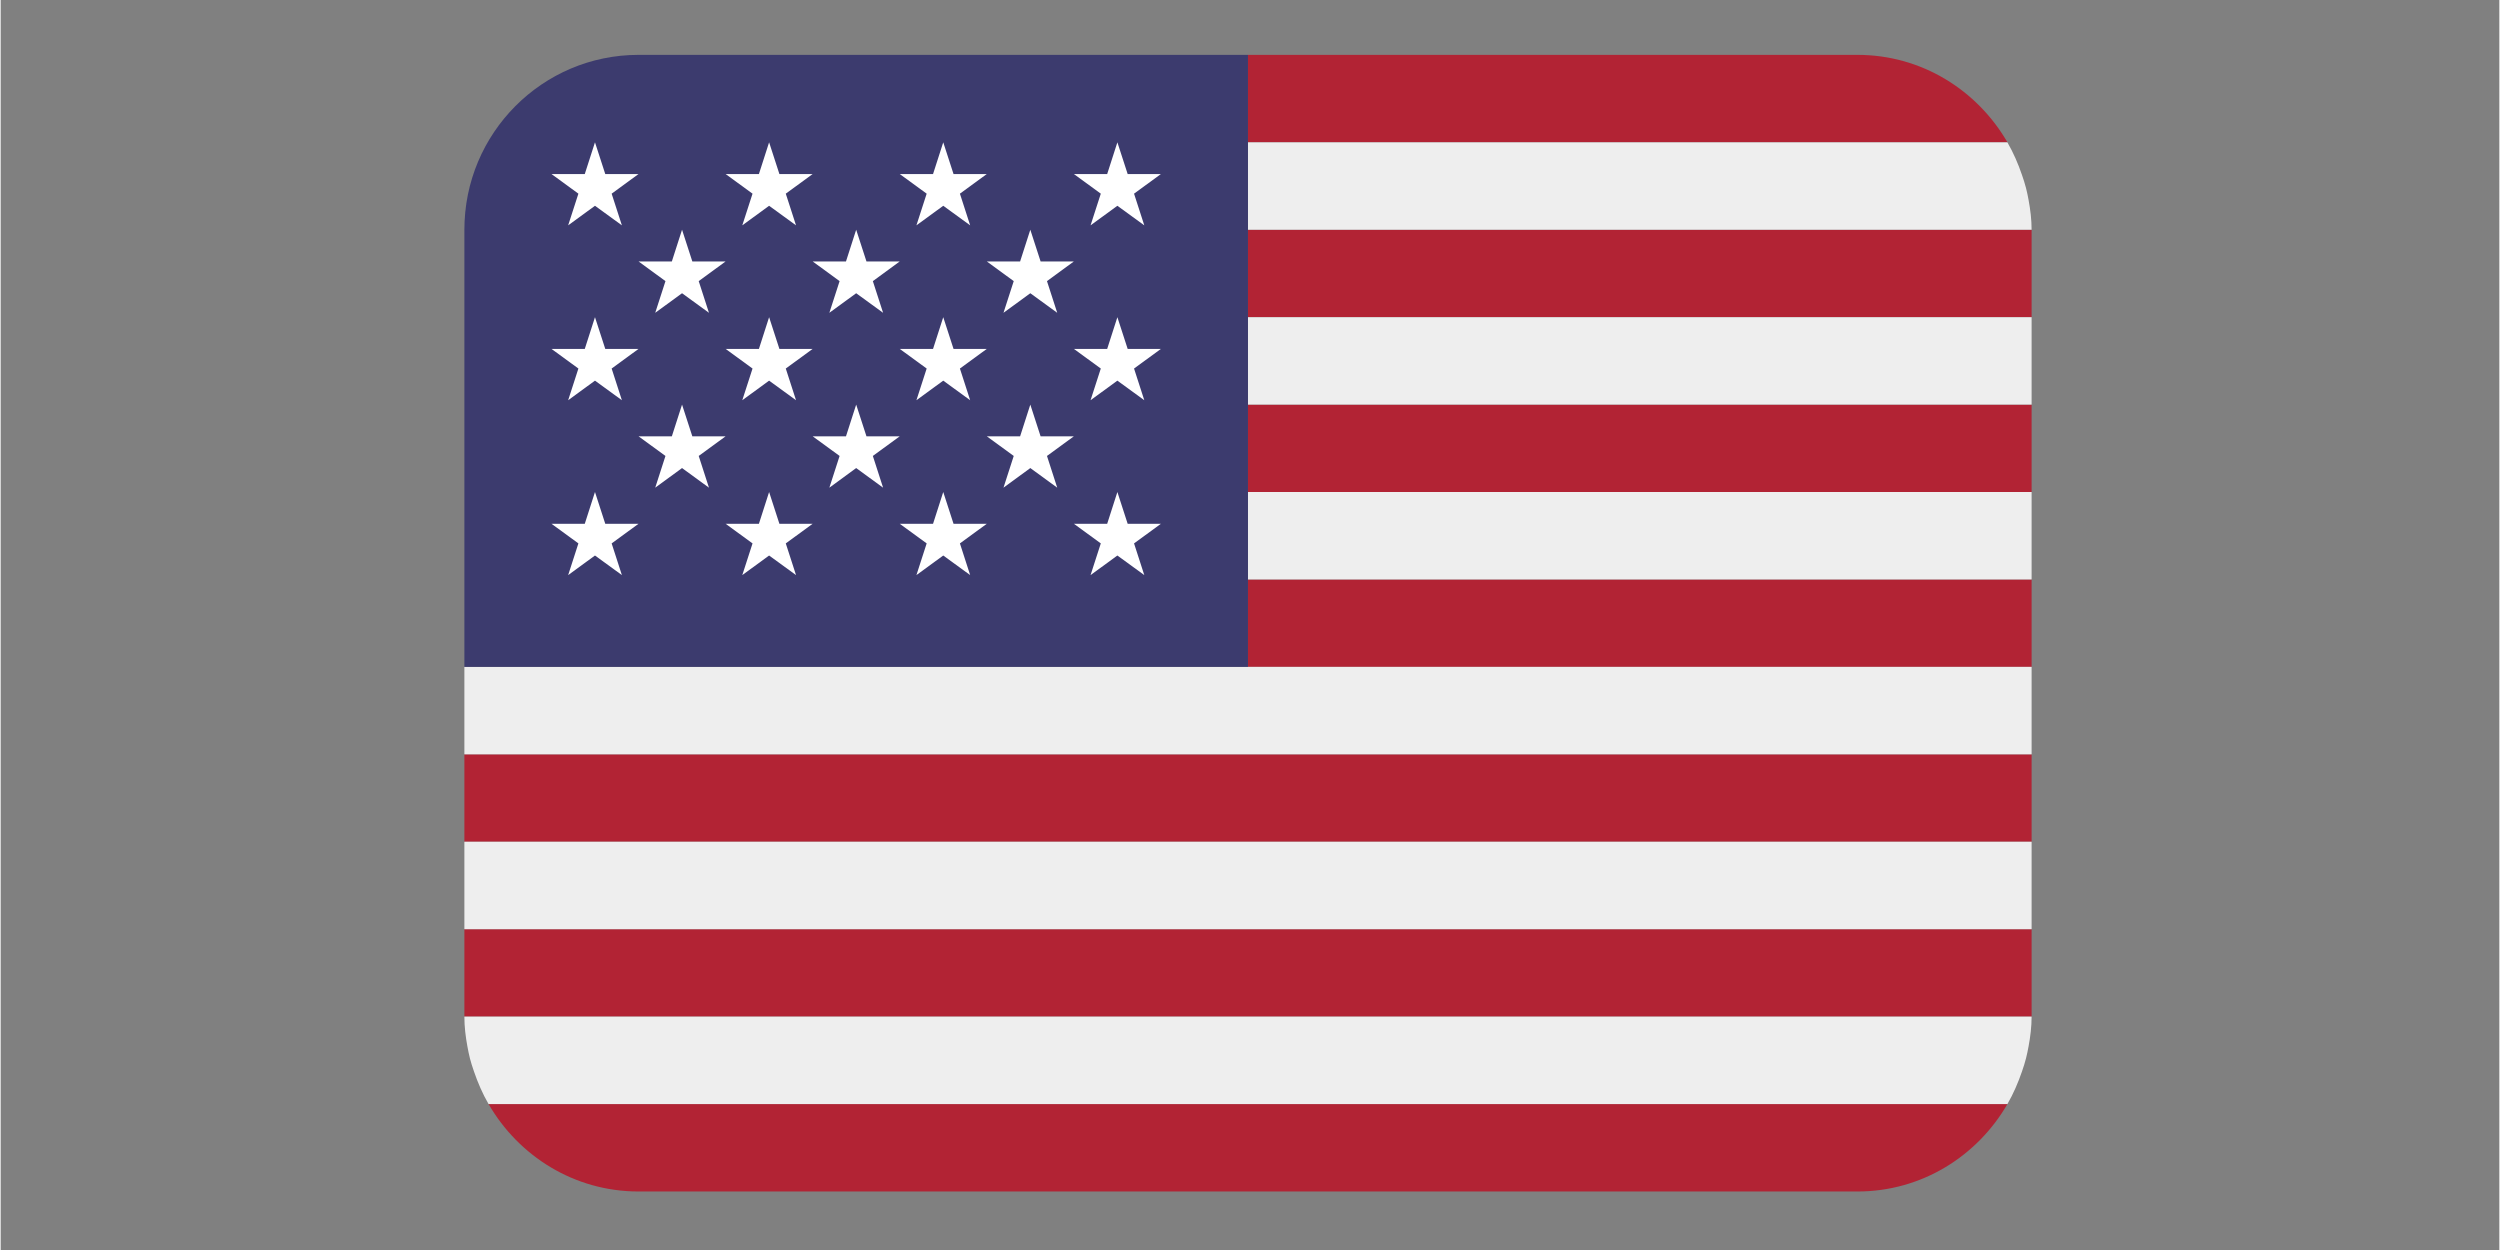
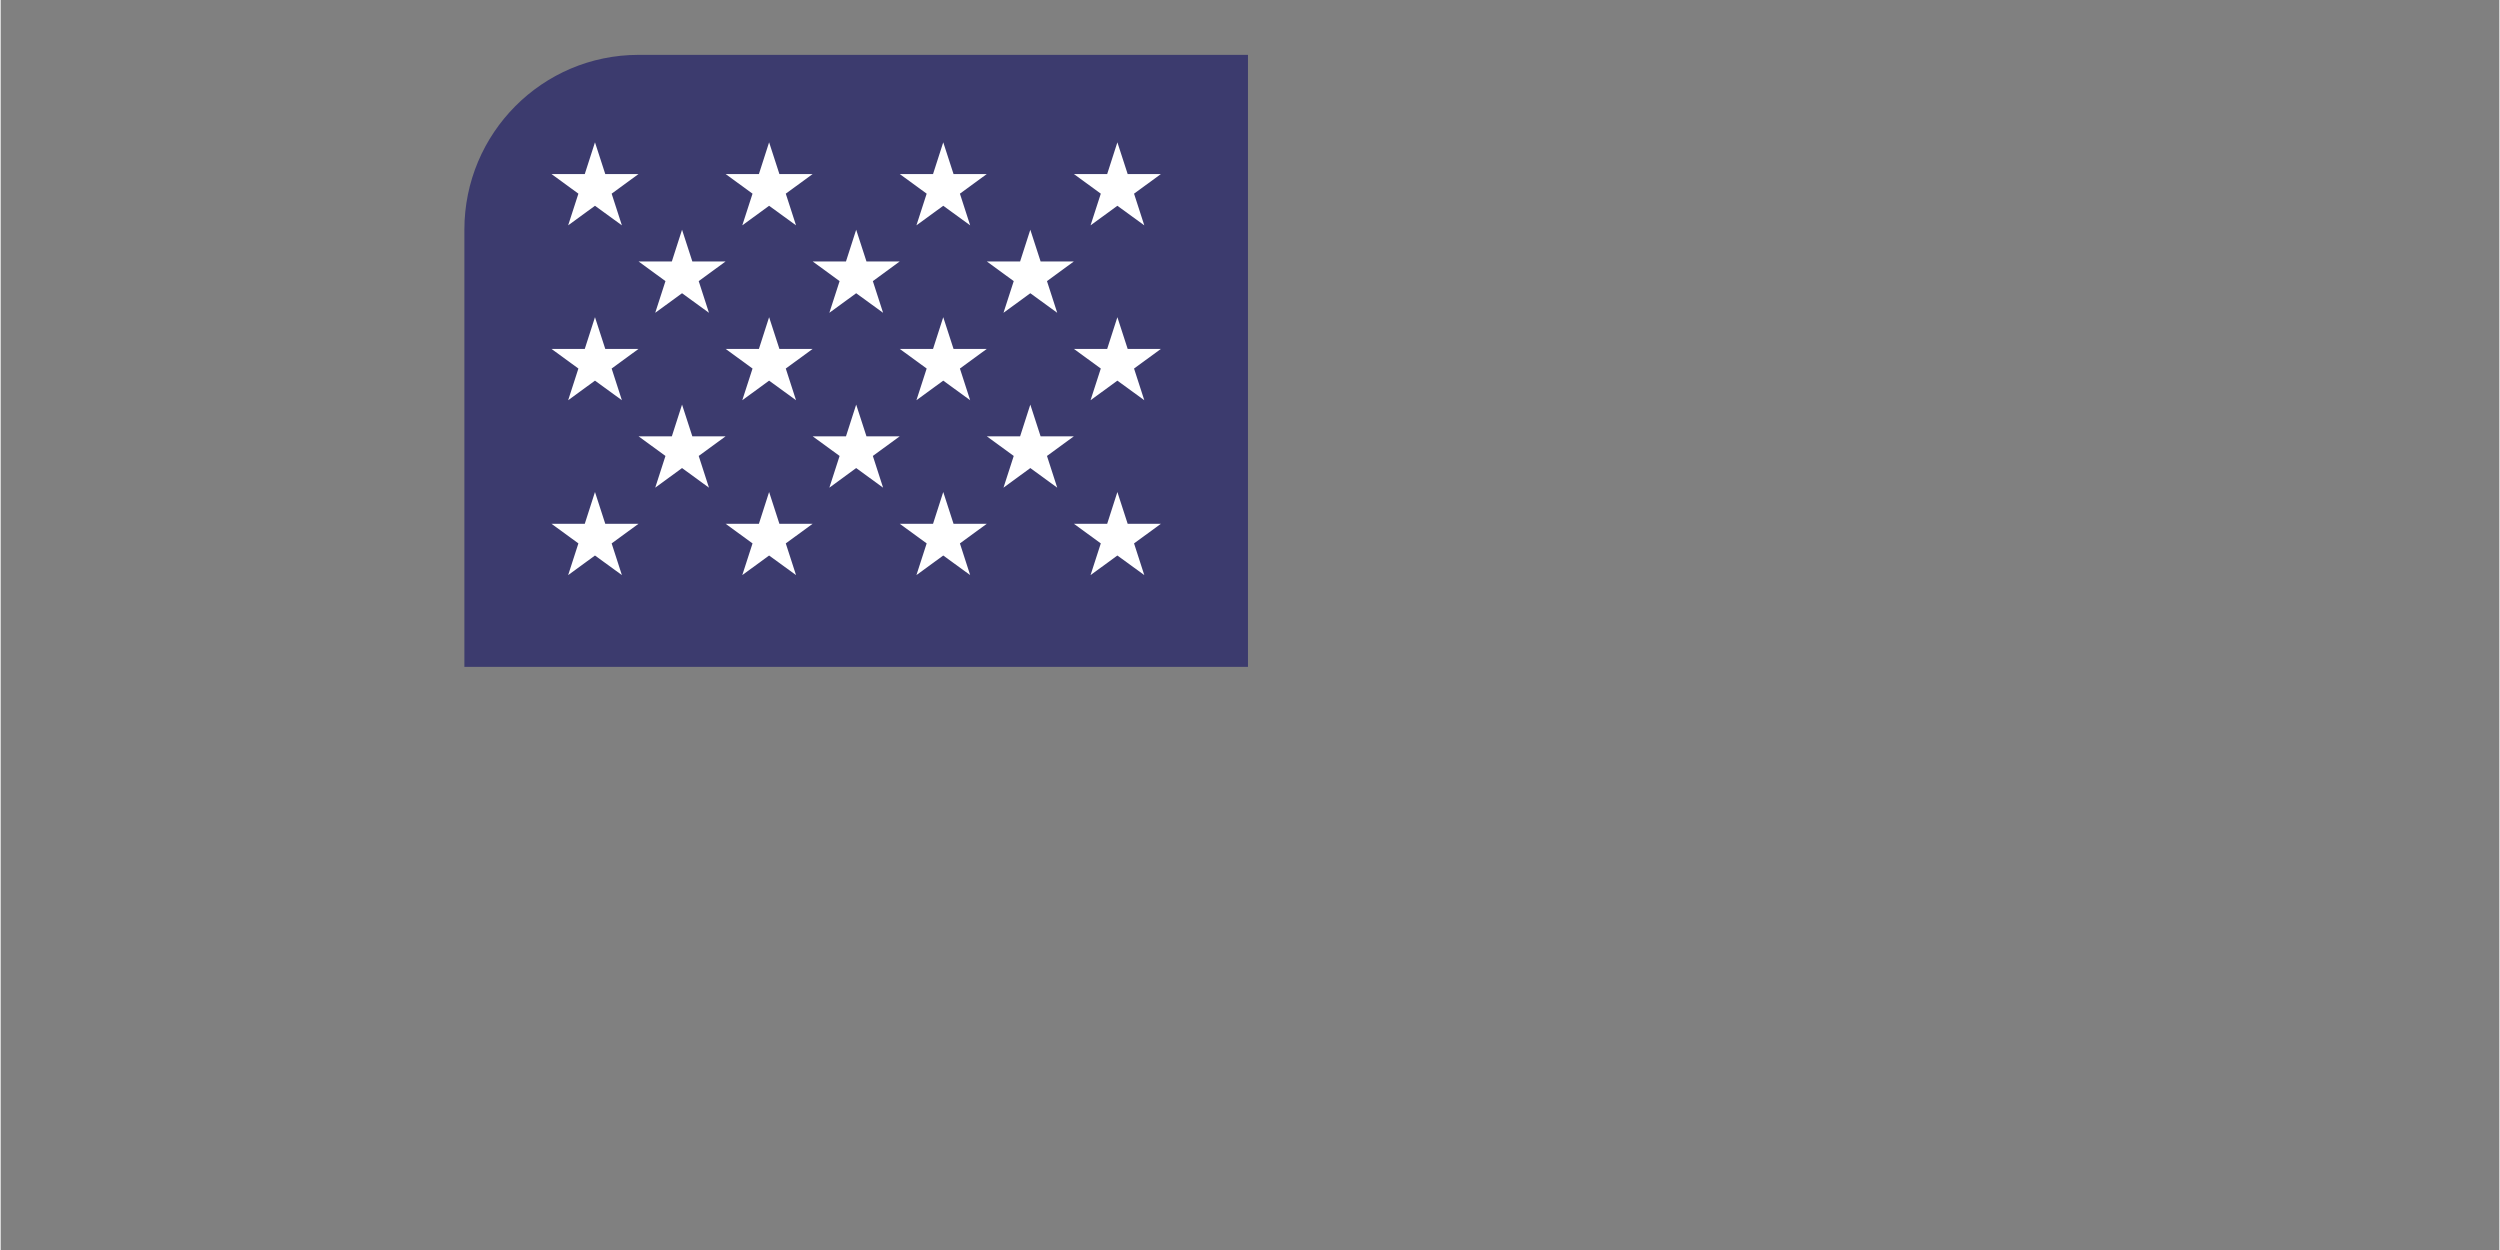
<svg xmlns="http://www.w3.org/2000/svg" width="300" viewBox="0 0 224.88 112.5" height="150" preserveAspectRatio="xMidYMid meet">
  <rect x="0" y="0" width="224.88" height="112.5" fill="#808080" stroke="none" />
  <defs>
    <clipPath id="1daf81b77f">
-       <path d="M 41.699 4.938 L 182.82 4.938 L 182.82 107.234 L 41.699 107.234 Z M 41.699 4.938 " clip-rule="nonzero" />
-     </clipPath>
+       </clipPath>
    <clipPath id="8b406372e7">
-       <path d="M 41.699 12 L 182.82 12 L 182.82 100 L 41.699 100 Z M 41.699 12 " clip-rule="nonzero" />
-     </clipPath>
+       </clipPath>
    <clipPath id="bcd4872cf5">
      <path d="M 41.699 4.938 L 113 4.938 L 113 61 L 41.699 61 Z M 41.699 4.938 " clip-rule="nonzero" />
    </clipPath>
  </defs>
  <g clip-path="url(#1daf81b77f)">
-     <path fill="#b22334" d="M 180.609 12.809 C 177.895 8.121 172.898 4.938 167.113 4.938 L 112.258 4.938 L 112.258 12.809 Z M 41.734 83.629 L 182.785 83.629 L 182.785 91.496 L 41.734 91.496 Z M 112.258 52.152 L 182.785 52.152 L 182.785 60.02 L 112.258 60.02 Z M 112.258 36.414 L 182.785 36.414 L 182.785 44.281 L 112.258 44.281 Z M 41.734 67.891 L 182.785 67.891 L 182.785 75.758 L 41.734 75.758 Z M 57.406 107.234 L 167.113 107.234 C 172.898 107.234 177.895 104.051 180.609 99.363 L 43.91 99.363 C 46.625 104.051 51.621 107.234 57.406 107.234 Z M 112.258 20.676 L 182.785 20.676 L 182.785 28.547 L 112.258 28.547 Z M 112.258 20.676 " fill-opacity="1" fill-rule="nonzero" />
-   </g>
+     </g>
  <g clip-path="url(#8b406372e7)">
    <path fill="#eeeeee" d="M 42.004 94.168 C 42.07 94.535 42.145 94.898 42.234 95.258 C 42.336 95.656 42.461 96.035 42.594 96.422 C 42.941 97.441 43.367 98.426 43.898 99.344 L 43.91 99.363 L 180.609 99.363 L 180.617 99.348 C 181.145 98.434 181.57 97.449 181.918 96.434 C 182.051 96.043 182.18 95.656 182.281 95.25 C 182.371 94.895 182.445 94.535 182.512 94.168 C 182.672 93.301 182.785 92.414 182.785 91.496 L 41.734 91.496 C 41.734 92.414 41.844 93.297 42.004 94.168 Z M 41.734 75.758 L 182.785 75.758 L 182.785 83.629 L 41.734 83.629 Z M 41.734 60.02 L 41.734 67.891 L 182.785 67.891 L 182.785 60.02 Z M 112.258 44.281 L 182.785 44.281 L 182.785 52.152 L 112.258 52.152 Z M 112.258 28.547 L 182.785 28.547 L 182.785 36.414 L 112.258 36.414 Z M 41.734 20.676 C 41.734 19.758 41.852 18.879 42.004 18.004 C 41.844 18.875 41.734 19.758 41.734 20.676 Z M 43.91 12.809 L 43.898 12.828 Z M 42.238 16.914 C 42.336 16.512 42.473 16.133 42.598 15.746 C 42.465 16.133 42.34 16.516 42.238 16.914 Z M 112.258 20.676 L 182.785 20.676 C 182.785 19.758 182.672 18.871 182.512 18 C 182.445 17.641 182.375 17.277 182.281 16.922 C 182.176 16.516 182.051 16.125 181.914 15.734 C 181.566 14.719 181.141 13.738 180.613 12.824 C 180.617 12.82 180.613 12.812 180.609 12.809 L 112.258 12.809 Z M 112.258 20.676 " fill-opacity="1" fill-rule="nonzero" />
  </g>
  <g clip-path="url(#bcd4872cf5)">
    <path fill="#3c3b6e" d="M 112.258 4.938 L 57.406 4.938 C 48.754 4.938 41.734 11.984 41.734 20.676 L 41.734 60.02 L 112.258 60.02 Z M 112.258 4.938 " fill-opacity="1" fill-rule="nonzero" />
  </g>
  <path fill="#ffffff" d="M 49.574 15.664 L 51.996 17.43 L 51.074 20.281 L 53.488 18.52 L 55.91 20.281 L 54.988 17.43 L 57.406 15.664 L 54.414 15.664 L 53.488 12.809 L 52.57 15.664 Z M 57.41 23.531 L 59.832 25.301 L 58.91 28.152 L 61.324 26.391 L 63.746 28.152 L 62.824 25.301 L 65.242 23.531 L 62.25 23.531 L 61.324 20.676 L 60.406 23.531 Z M 73.082 23.531 L 75.504 25.301 L 74.582 28.152 L 76.996 26.391 L 79.418 28.152 L 78.496 25.301 L 80.914 23.531 L 77.922 23.531 L 76.996 20.676 L 76.078 23.531 Z M 88.754 23.531 L 91.176 25.301 L 90.254 28.152 L 92.668 26.391 L 95.09 28.152 L 94.168 25.301 L 96.586 23.531 L 93.594 23.531 L 92.668 20.676 L 91.75 23.531 Z M 57.41 39.27 L 59.832 41.035 L 58.91 43.891 L 61.324 42.125 L 63.746 43.891 L 62.824 41.035 L 65.242 39.27 L 62.25 39.27 L 61.324 36.414 L 60.406 39.27 Z M 73.082 39.27 L 75.504 41.035 L 74.582 43.891 L 76.996 42.125 L 79.418 43.891 L 78.496 41.035 L 80.914 39.27 L 77.922 39.27 L 76.996 36.414 L 76.078 39.27 Z M 88.754 39.27 L 91.176 41.035 L 90.254 43.891 L 92.668 42.125 L 95.09 43.891 L 94.168 41.035 L 96.586 39.27 L 93.594 39.27 L 92.668 36.414 L 91.75 39.27 Z M 65.246 15.664 L 67.668 17.43 L 66.746 20.281 L 69.16 18.52 L 71.582 20.281 L 70.66 17.43 L 73.078 15.664 L 70.086 15.664 L 69.16 12.809 L 68.242 15.664 Z M 80.918 15.664 L 83.34 17.43 L 82.418 20.281 L 84.832 18.52 L 87.254 20.281 L 86.332 17.43 L 88.75 15.664 L 85.758 15.664 L 84.832 12.809 L 83.914 15.664 Z M 96.59 15.664 L 99.012 17.43 L 98.09 20.281 L 100.504 18.52 L 102.926 20.281 L 102.004 17.43 L 104.422 15.664 L 101.43 15.664 L 100.504 12.809 L 99.586 15.664 Z M 49.574 31.402 L 51.996 33.168 L 51.074 36.02 L 53.488 34.258 L 55.91 36.02 L 54.988 33.168 L 57.406 31.402 L 54.414 31.402 L 53.488 28.547 L 52.57 31.402 Z M 66.746 36.02 L 69.16 34.258 L 71.582 36.02 L 70.66 33.168 L 73.078 31.402 L 70.086 31.402 L 69.16 28.547 L 68.242 31.402 L 65.246 31.402 L 67.668 33.168 Z M 80.918 31.402 L 83.34 33.168 L 82.418 36.02 L 84.832 34.258 L 87.254 36.02 L 86.332 33.168 L 88.75 31.402 L 85.758 31.402 L 84.832 28.547 L 83.914 31.402 Z M 96.59 31.402 L 99.012 33.168 L 98.09 36.02 L 100.504 34.258 L 102.926 36.02 L 102.004 33.168 L 104.422 31.402 L 101.43 31.402 L 100.504 28.547 L 99.586 31.402 Z M 49.574 47.141 L 51.996 48.906 L 51.074 51.758 L 53.488 49.996 L 55.91 51.758 L 54.988 48.906 L 57.406 47.141 L 54.414 47.141 L 53.488 44.281 L 52.57 47.141 Z M 66.746 51.758 L 69.16 49.996 L 71.582 51.758 L 70.66 48.906 L 73.078 47.141 L 70.086 47.141 L 69.16 44.281 L 68.242 47.141 L 65.246 47.141 L 67.668 48.906 Z M 80.918 47.141 L 83.34 48.906 L 82.418 51.758 L 84.832 49.996 L 87.254 51.758 L 86.332 48.906 L 88.75 47.141 L 85.758 47.141 L 84.832 44.281 L 83.914 47.141 Z M 96.59 47.141 L 99.012 48.906 L 98.09 51.758 L 100.504 49.996 L 102.926 51.758 L 102.004 48.906 L 104.422 47.141 L 101.43 47.141 L 100.504 44.281 L 99.586 47.141 Z M 96.59 47.141 " fill-opacity="1" fill-rule="nonzero" />
</svg>